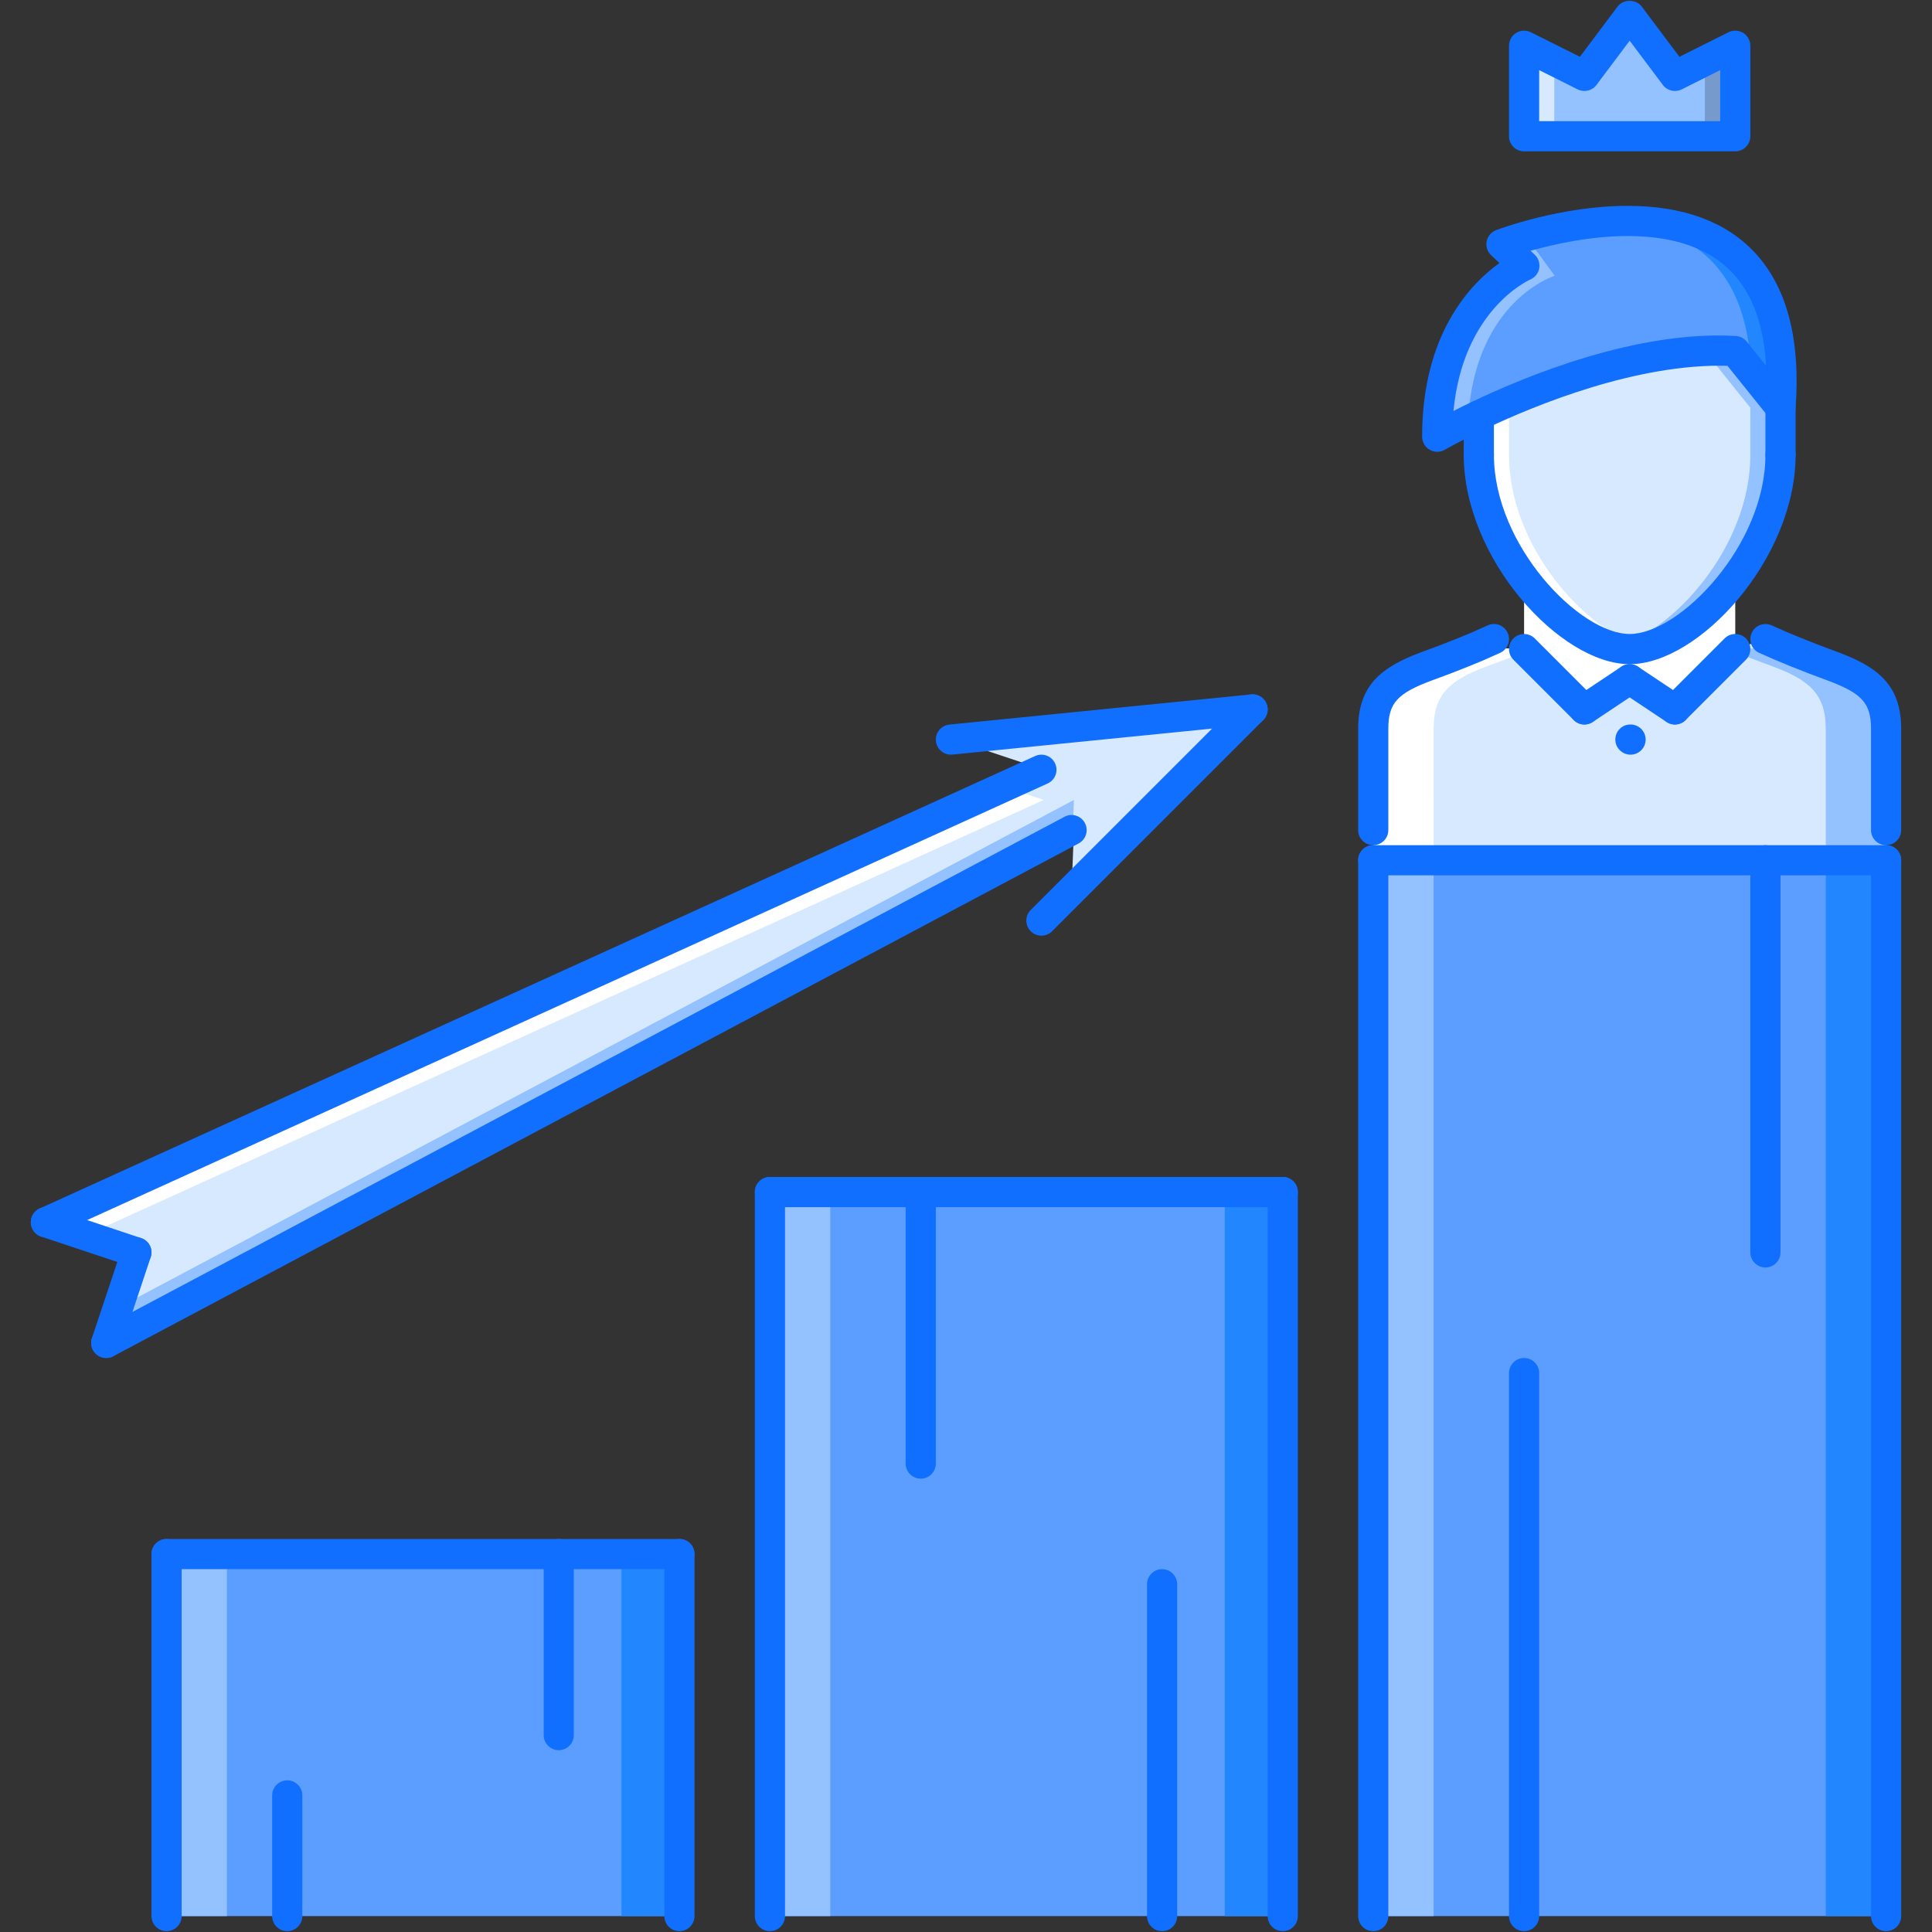
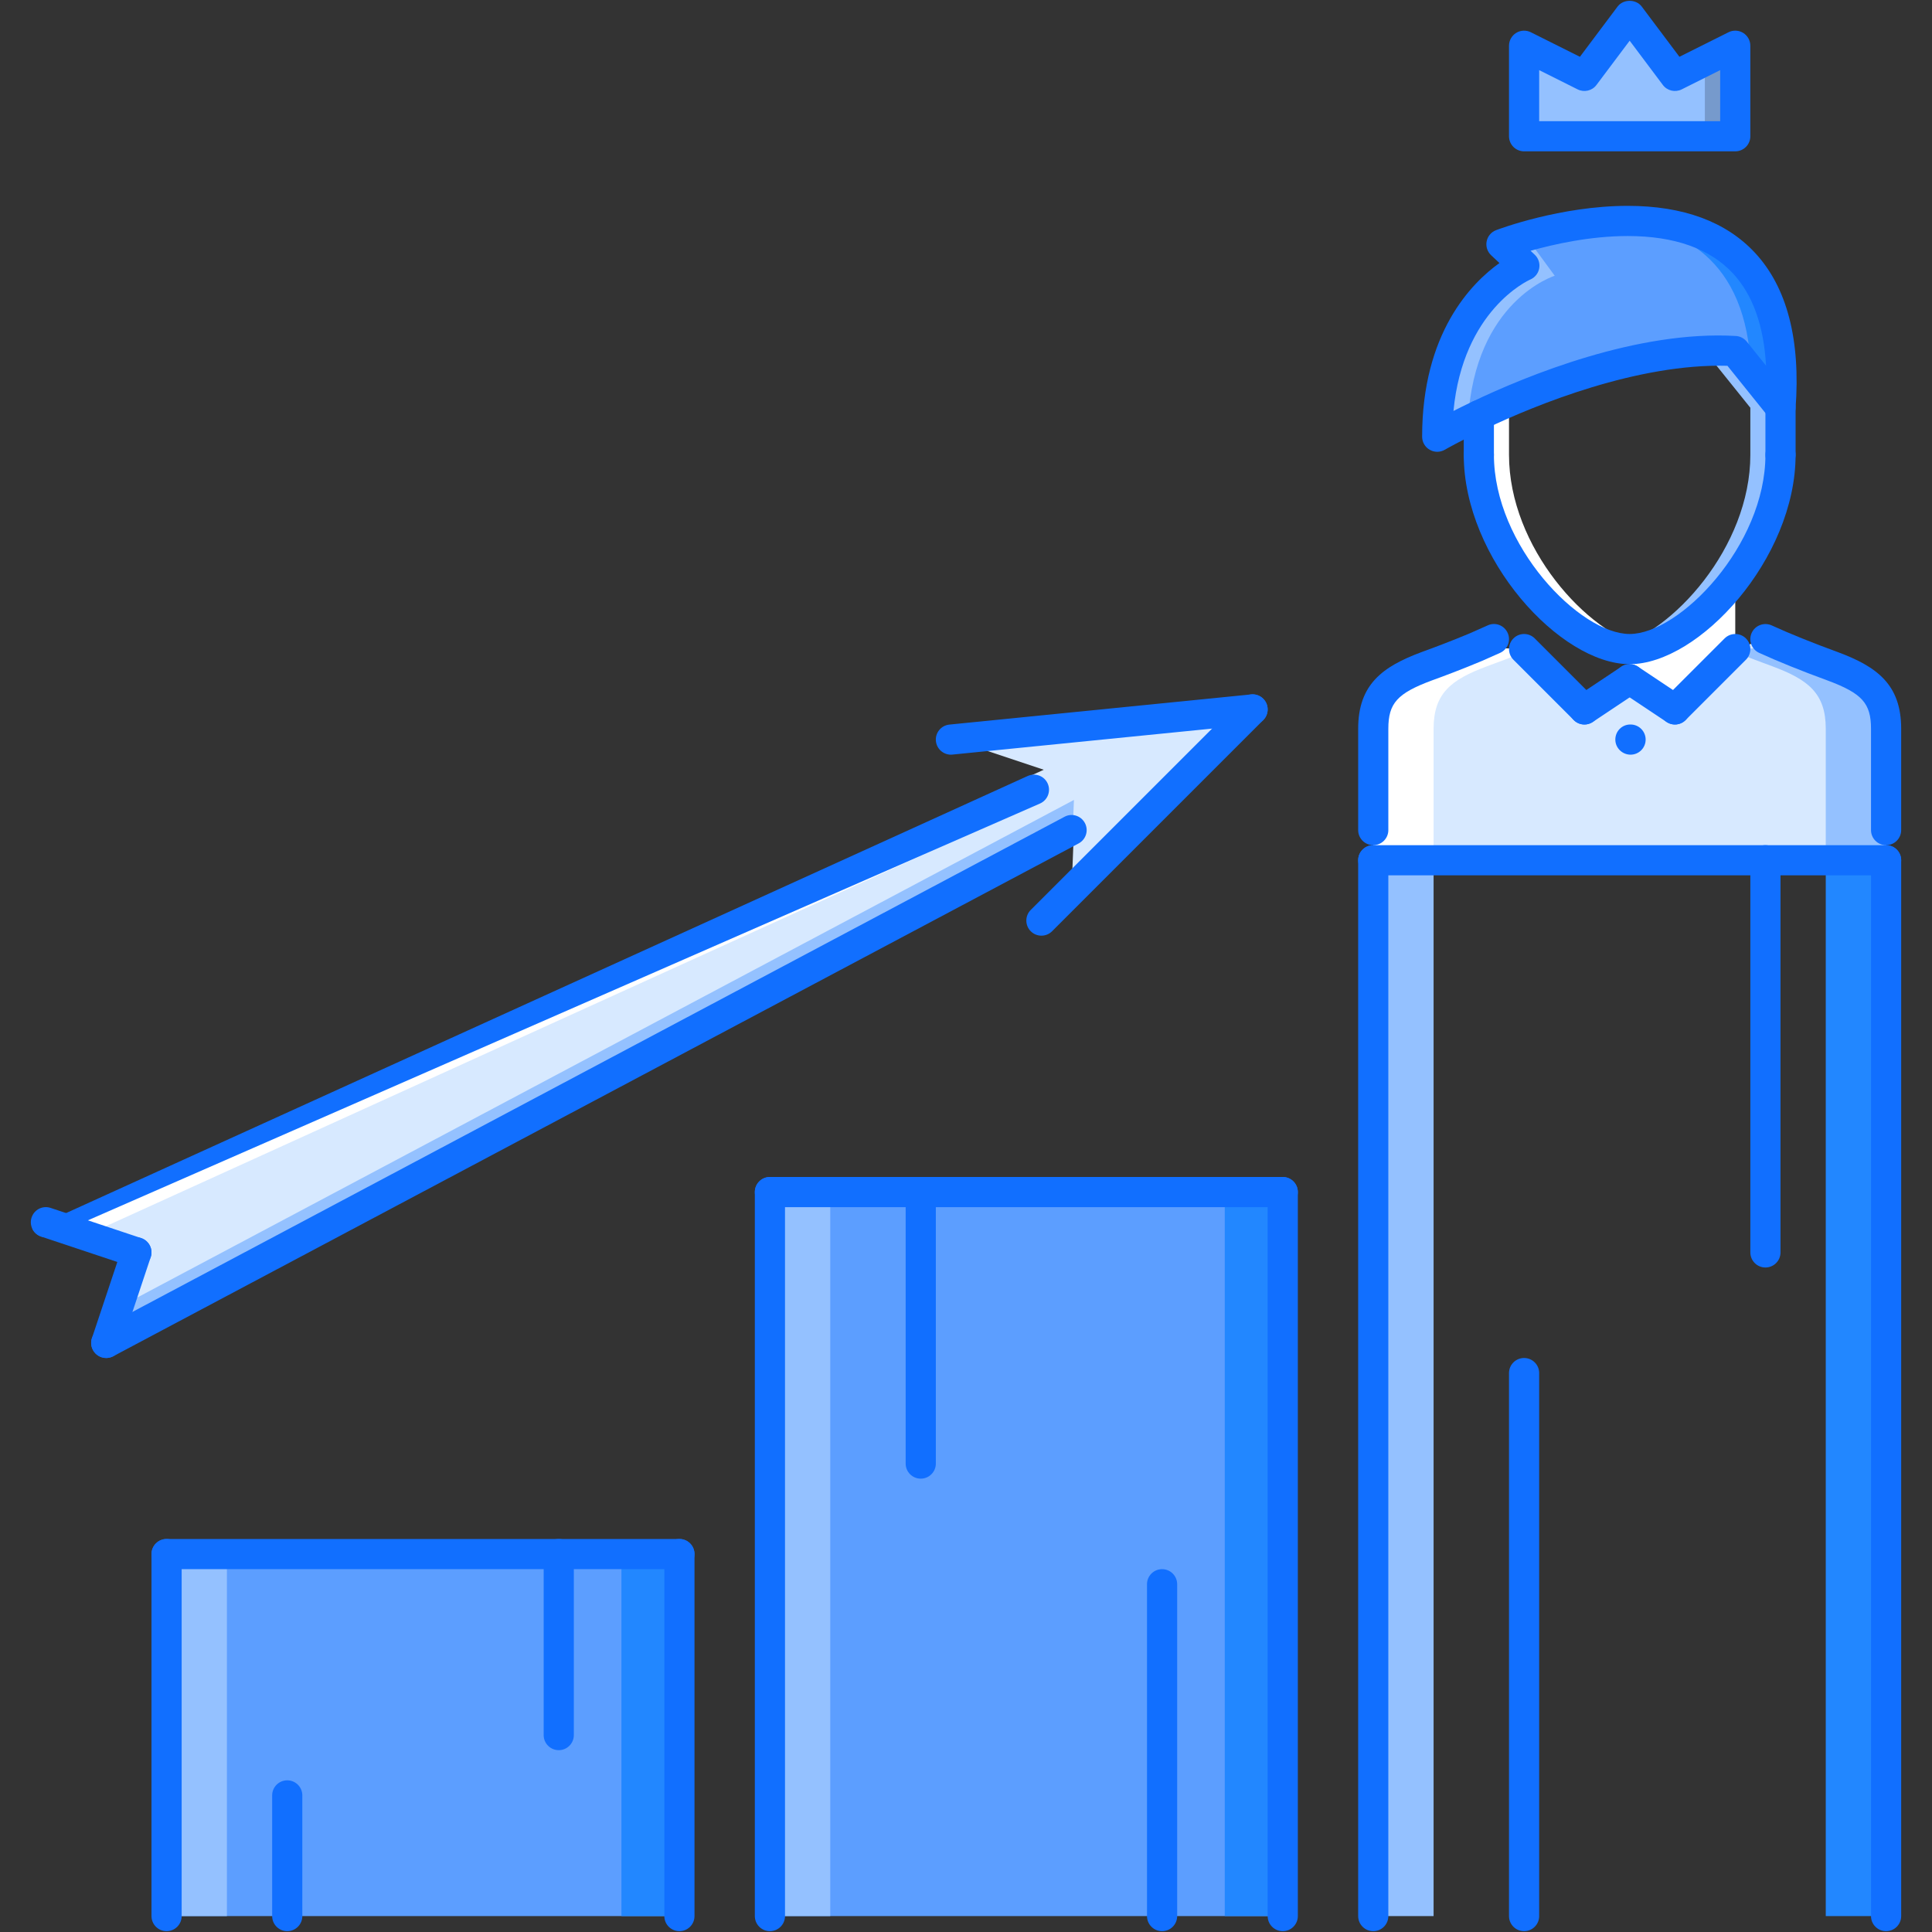
<svg xmlns="http://www.w3.org/2000/svg" version="1.1" id="Layer_1" x="0px" y="0px" width="512px" height="512px" viewBox="0 0 512 512" enable-background="new 0 0 512 512" xml:space="preserve">
  <rect x="0" y="0" width="512" height="512" fill="#333333" stroke="none" />
  <g id="_x31_7_career_x2C__stairs_x2C__business_x2C__job_x2C__work_x2C__office_x2C__boss">
    <g>
      <g>
-         <polygon fill="#FFFFFF" points="403.899,153.448 403.899,172.014 419.889,188.003 431.881,180.009 431.881,172.014    " />
-       </g>
+         </g>
    </g>
    <g>
      <g>
        <polygon fill="#FFFFFF" points="459.861,154.737 459.861,173.302 443.872,189.291 431.881,181.297 431.881,173.302    " />
      </g>
    </g>
    <g>
      <g>
        <polygon fill="#D7E9FF" points="332.573,188.003 252.628,195.998 276.611,203.992 12.791,323.906 36.774,331.901 28.78,355.885      284.605,219.981 283.981,235.971    " />
      </g>
    </g>
    <g>
      <g>
        <g>
          <polygon fill="#FFFFFF" points="276.611,211.987 266.462,208.606 12.791,323.906 22.937,327.287     " />
        </g>
      </g>
    </g>
    <g>
      <g>
        <g>
          <polygon fill="#94C1FF" points="284.605,211.987 32.02,346.173 28.78,355.885 284.285,220.153     " />
        </g>
      </g>
    </g>
    <g>
      <g>
        <rect x="44.145" y="411.847" fill="#5C9EFF" width="135.907" height="95.935" />
      </g>
    </g>
    <g>
      <g>
        <rect x="204.035" y="315.92" fill="#5C9EFF" width="135.908" height="191.861" />
      </g>
    </g>
    <g>
      <g>
-         <rect x="363.927" y="227.976" fill="#5C9EFF" width="135.907" height="279.806" />
-       </g>
+         </g>
    </g>
    <g>
      <g>
        <path fill="#D7E9FF" d="M443.872,188.003l15.989-15.989l7.994-2.639c6.473,2.959,13.671,5.676,17.824,7.198     c9.439,3.514,14.154,7.112,14.154,16.544c0,9.438,0,18.87,0,18.87v15.989h-31.979H363.927v-15.989c0,0,0-9.431,0-18.87     c0-9.432,4.716-13.03,14.146-16.544c3.123-1.124,7.995-2.959,12.952-5.035l12.874,0.476l15.989,15.989l11.992-7.994     L443.872,188.003z" />
      </g>
    </g>
    <g>
      <g>
        <g>
          <path fill="#FFFFFF" d="M379.916,193.117c0-9.432,4.715-13.03,14.146-16.544c2.576-0.929,6.371-2.357,10.407-3.989l-0.57-0.57      l-12.874-0.476c-4.957,2.076-9.829,3.911-12.952,5.035c-9.431,3.514-14.146,7.112-14.146,16.544c0,9.438,0,18.87,0,18.87v15.989      h15.989v-15.989C379.916,211.987,379.916,202.556,379.916,193.117z" />
        </g>
      </g>
    </g>
    <g>
      <g>
        <g>
          <path fill="#94C1FF" d="M483.846,193.117c0-9.432-4.716-13.03-14.155-16.544c-2.576-0.929-6.362-2.357-10.399-3.989l0.57-0.57      l12.866-0.476c4.958,2.076,9.837,3.911,12.952,5.035c9.439,3.514,14.154,7.112,14.154,16.544c0,9.438,0,18.87,0,18.87v15.989      h-15.988v-15.989C483.846,211.987,483.846,202.556,483.846,193.117z" />
        </g>
      </g>
    </g>
    <g>
      <g>
        <path fill="#5C9EFF" d="M397.903,64.728c0,0,79.462-30.3,73.95,43.33l-12.07-15.029c-24.865-1.437-52.847,9.829-67.875,17.027     c-6.879,3.279-11.032,5.676-11.032,5.676c0-35.414,23.102-45.329,23.102-45.329L397.903,64.728z" />
      </g>
    </g>
    <g>
      <g>
        <g>
          <path fill="#2287FF" d="M427.188,58.685c17.964,1.007,35.812,9.673,36.842,39.629l7.823,9.743      C475.078,64.97,449.213,57.49,427.188,58.685z" />
        </g>
      </g>
    </g>
    <g>
      <g>
        <g>
          <path fill="#94C1FF" d="M412.02,73.081l-6.121-8.354c0,0,13.678-5.199,29.285-6.042c-18.613-1.046-37.28,6.042-37.28,6.042      l6.074,5.676c0,0-23.102,9.915-23.102,45.329c0,0,3.1-1.756,8.167-4.271C390.83,79.569,412.02,73.081,412.02,73.081z" />
        </g>
      </g>
    </g>
    <g>
      <g>
-         <path fill="#D7E9FF" d="M471.854,108.058v12.468c0,26.787-24.788,51.488-39.973,51.488c-15.193,0-39.973-24.702-39.973-51.488     v-10.469c15.028-7.198,43.01-18.464,67.875-17.027L471.854,108.058z" />
-       </g>
+         </g>
    </g>
    <g>
      <g>
        <path fill="#94C1FF" d="M459.783,93.029c-2.631-0.148-5.301-0.094-7.979,0.023l12.055,15.005v12.468     c0,24.554-20.807,47.296-35.977,50.927c1.383,0.328,2.732,0.562,3.998,0.562c15.185,0,39.973-24.702,39.973-51.488v-12.468     L459.783,93.029z" />
      </g>
    </g>
    <g>
      <g>
        <path fill="#FFFFFF" d="M399.902,120.525v-10.469c13.436-6.441,37.225-16.059,59.896-17.004l-0.016-0.023     c-24.865-1.437-52.847,9.829-67.875,17.027v10.469c0,26.787,24.779,51.488,39.973,51.488c1.265,0,2.615-0.234,3.997-0.562     C420.709,167.821,399.902,145.079,399.902,120.525z" />
      </g>
    </g>
    <g>
      <g>
        <polygon fill="#94C1FF" points="459.861,36.106 403.899,36.106 403.899,12.123 419.889,20.117 431.881,4.128 443.872,20.117      459.861,12.123    " />
      </g>
    </g>
    <g>
      <g>
        <g>
-           <polygon fill="#D7E9FF" points="403.899,12.123 403.899,36.106 411.895,36.106 411.895,16.12     " />
-         </g>
+           </g>
      </g>
    </g>
    <g opacity="0.2">
      <g>
        <g>
          <polygon points="459.799,12.123 459.799,36.106 451.805,36.106 451.805,16.12     " />
        </g>
      </g>
    </g>
    <g>
      <g>
        <rect x="44.145" y="411.847" fill="#94C1FF" width="15.989" height="95.935" />
      </g>
    </g>
    <g>
      <g>
        <rect x="204.035" y="315.912" fill="#94C1FF" width="15.989" height="191.869" />
      </g>
    </g>
    <g>
      <g>
        <rect x="363.927" y="227.976" fill="#94C1FF" width="15.989" height="279.806" />
      </g>
    </g>
    <g>
      <g>
        <rect x="483.846" y="227.976" fill="#2287FF" width="15.988" height="279.806" />
      </g>
    </g>
    <g>
      <g>
        <rect x="324.578" y="315.912" fill="#2287FF" width="15.989" height="191.869" />
      </g>
    </g>
    <g>
      <g>
        <rect x="164.688" y="411.847" fill="#2287FF" width="15.989" height="95.935" />
      </g>
    </g>
    <g>
      <g>
        <g>
          <path fill="#116FFF" d="M432.115,199.995c-2.202,0-4.037-1.788-4.037-3.997c0-2.21,1.749-3.998,3.959-3.998h0.078      c2.209,0,3.997,1.788,3.997,3.998C436.112,198.207,434.324,199.995,432.115,199.995z" />
        </g>
      </g>
      <g>
        <g>
          <g>
            <path fill="#116FFF" d="M363.927,223.979c-2.21,0-3.997-1.788-3.997-3.997v-26.864c0-11.703,6.41-16.442,16.754-20.291       c3.107-1.125,7.917-2.928,12.796-4.974l4.786-2.123c2.014-0.929,4.38-0.008,5.285,2.006c0.906,2.015,0,4.38-2.014,5.286       l-4.856,2.154c-5.138,2.155-10.087,4.021-13.249,5.161c-9.135,3.396-11.508,6.027-11.508,12.781v26.864       C367.924,222.191,366.137,223.979,363.927,223.979z" />
          </g>
        </g>
        <g>
          <g>
            <path fill="#116FFF" d="M499.834,223.979c-2.209,0-3.997-1.788-3.997-3.997v-26.864c0-6.754-2.373-9.385-11.547-12.796       c-7.011-2.569-13.101-5.028-18.097-7.307c-2.007-0.922-2.889-3.295-1.976-5.302c0.921-1.998,3.287-2.88,5.302-1.975       c4.73,2.17,10.797,4.614,17.534,7.081c10.368,3.856,16.778,8.596,16.778,20.299v26.864       C503.832,222.191,502.044,223.979,499.834,223.979z" />
          </g>
        </g>
        <g>
          <g>
            <path fill="#116FFF" d="M380.876,119.729c-0.694,0-1.382-0.18-1.998-0.539c-1.241-0.71-1.999-2.03-1.999-3.458       c0-27.458,13.046-40.707,20.494-46.023l-2.202-2.062c-1.007-0.944-1.46-2.334-1.194-3.692c0.266-1.351,1.21-2.467,2.498-2.959       c0.695-0.266,17.09-6.441,34.883-6.441c14.725,0,26.076,4.192,33.75,12.46c8.486,9.15,12.102,23.055,10.728,41.339       c-0.117,1.639-1.233,3.037-2.795,3.521c-1.577,0.508-3.279-0.031-4.302-1.312L457.793,96.94       c-23.766-0.648-50.63,10.243-64.16,16.723c-6.651,3.17-10.695,5.496-10.766,5.535       C382.25,119.55,381.563,119.729,380.876,119.729z M405.609,66.461l1.093,1.022c0.991,0.921,1.444,2.28,1.21,3.607       s-1.116,2.451-2.357,2.982c-0.766,0.343-17.824,8.213-20.369,34.835c1.452-0.741,3.131-1.569,4.997-2.459       c14.536-6.964,43.829-18.94,69.827-17.41c1.132,0.062,2.178,0.602,2.889,1.483l5.121,6.379       c-0.593-10.603-3.528-18.792-8.768-24.444c-6.104-6.574-15.488-9.907-27.895-9.907       C421.396,62.55,411.676,64.743,405.609,66.461z" />
          </g>
        </g>
        <g>
          <g>
            <path fill="#116FFF" d="M431.881,176.011c-18.395,0-43.971-27.958-43.971-55.486c0-2.209,1.788-3.997,3.998-3.997       c2.209,0,3.997,1.788,3.997,3.997c0,24.023,22.758,47.491,35.976,47.491c13.209,0,35.975-23.468,35.975-47.491       c0-2.209,1.788-3.997,3.998-3.997c2.209,0,3.997,1.788,3.997,3.997C475.851,148.054,450.267,176.011,431.881,176.011z" />
          </g>
        </g>
        <g>
          <g>
            <path fill="#116FFF" d="M363.927,511.779c-2.21,0-3.997-1.788-3.997-3.998V227.976c0-2.209,1.787-3.997,3.997-3.997       s3.997,1.788,3.997,3.997v279.806C367.924,509.991,366.137,511.779,363.927,511.779z" />
          </g>
        </g>
        <g>
          <g>
            <path fill="#116FFF" d="M499.834,511.779c-2.209,0-3.997-1.788-3.997-3.998V227.976c0-2.209,1.788-3.997,3.997-3.997       c2.21,0,3.998,1.788,3.998,3.997v279.806C503.832,509.991,502.044,511.779,499.834,511.779z" />
          </g>
        </g>
        <g>
          <g>
            <path fill="#116FFF" d="M391.908,124.523c-2.21,0-3.998-1.788-3.998-3.998v-10.469c0-2.209,1.788-3.998,3.998-3.998       c2.209,0,3.997,1.788,3.997,3.998v10.469C395.905,122.735,394.117,124.523,391.908,124.523z" />
          </g>
        </g>
        <g>
          <g>
            <path fill="#116FFF" d="M471.854,124.523c-2.21,0-3.998-1.788-3.998-3.998v-12.468c0-2.209,1.788-3.997,3.998-3.997       c2.209,0,3.997,1.788,3.997,3.997v12.468C475.851,122.735,474.062,124.523,471.854,124.523z" />
          </g>
        </g>
        <g>
          <g>
            <path fill="#116FFF" d="M419.889,192c-1.022,0-2.045-0.39-2.826-1.171l-15.989-15.989c-1.562-1.562-1.562-4.091,0-5.653       c1.562-1.561,4.091-1.561,5.652,0l15.989,15.989c1.562,1.562,1.562,4.091,0,5.652C421.934,191.61,420.911,192,419.889,192z" />
          </g>
        </g>
        <g>
          <g>
            <path fill="#116FFF" d="M419.889,192c-1.288,0-2.561-0.625-3.326-1.78c-1.226-1.835-0.733-4.317,1.109-5.543l11.991-7.995       c1.835-1.226,4.317-0.726,5.543,1.108c1.226,1.835,0.727,4.317-1.108,5.543l-11.992,7.995       C421.419,191.782,420.654,192,419.889,192z" />
          </g>
        </g>
        <g>
          <g>
            <path fill="#116FFF" d="M443.872,192c-1.022,0-2.045-0.39-2.826-1.171c-1.562-1.562-1.562-4.091,0-5.652l15.989-15.989       c1.562-1.561,4.091-1.561,5.652,0c1.562,1.562,1.562,4.091,0,5.653l-15.989,15.989C445.918,191.61,444.895,192,443.872,192z" />
          </g>
        </g>
        <g>
          <g>
            <path fill="#116FFF" d="M443.864,192c-0.757,0-1.53-0.219-2.209-0.671l-11.992-7.995c-1.843-1.226-2.334-3.708-1.108-5.543       c1.218-1.834,3.693-2.334,5.543-1.108l11.992,7.995c1.834,1.226,2.334,3.708,1.108,5.543       C446.426,191.376,445.16,192,443.864,192z" />
          </g>
        </g>
        <g>
          <g>
            <path fill="#116FFF" d="M499.834,231.973H363.927c-2.21,0-3.997-1.788-3.997-3.998c0-2.209,1.787-3.997,3.997-3.997h135.907       c2.21,0,3.998,1.788,3.998,3.997C503.832,230.186,502.044,231.973,499.834,231.973z" />
          </g>
        </g>
        <g>
          <g>
            <path fill="#116FFF" d="M204.035,511.779c-2.209,0-3.997-1.788-3.997-3.998V315.912c0-2.209,1.788-3.997,3.997-3.997       c2.21,0,3.998,1.788,3.998,3.997v191.869C208.033,509.991,206.245,511.779,204.035,511.779z" />
          </g>
        </g>
        <g>
          <g>
            <path fill="#116FFF" d="M339.943,511.779c-2.21,0-3.998-1.788-3.998-3.998V315.912c0-2.209,1.788-3.997,3.998-3.997       c2.209,0,3.997,1.788,3.997,3.997v191.869C343.94,509.991,342.152,511.779,339.943,511.779z" />
          </g>
        </g>
        <g>
          <g>
            <path fill="#116FFF" d="M339.943,319.909H204.035c-2.209,0-3.997-1.788-3.997-3.997s1.788-3.997,3.997-3.997h135.908       c2.209,0,3.997,1.788,3.997,3.997S342.152,319.909,339.943,319.909z" />
          </g>
        </g>
        <g>
          <g>
            <path fill="#116FFF" d="M44.145,511.779c-2.21,0-3.997-1.788-3.997-3.998v-95.935c0-2.209,1.787-3.997,3.997-3.997       c2.209,0,3.997,1.788,3.997,3.997v95.935C48.142,509.991,46.354,511.779,44.145,511.779z" />
          </g>
        </g>
        <g>
          <g>
            <path fill="#116FFF" d="M180.052,511.779c-2.209,0-3.997-1.788-3.997-3.998v-95.935c0-2.209,1.788-3.997,3.997-3.997       c2.21,0,3.997,1.788,3.997,3.997v95.935C184.049,509.991,182.262,511.779,180.052,511.779z" />
          </g>
        </g>
        <g>
          <g>
            <path fill="#116FFF" d="M180.052,415.844H44.145c-2.21,0-3.997-1.787-3.997-3.997c0-2.209,1.787-3.997,3.997-3.997h135.907       c2.21,0,3.997,1.788,3.997,3.997C184.049,414.057,182.262,415.844,180.052,415.844z" />
          </g>
        </g>
        <g>
          <g>
            <path fill="#116FFF" d="M459.861,40.104h-55.962c-2.209,0-3.997-1.788-3.997-3.997V12.123c0-1.382,0.719-2.67,1.897-3.404       c1.171-0.726,2.646-0.788,3.888-0.172l13.007,6.504l9.985-13.319c1.507-2.014,4.887-2.014,6.395,0l9.992,13.319l13.008-6.504       c1.232-0.624,2.701-0.554,3.888,0.172c1.179,0.734,1.897,2.022,1.897,3.404v23.983       C463.859,38.316,462.071,40.104,459.861,40.104z M407.896,32.109h47.968V18.587l-10.204,5.106       c-1.733,0.851-3.825,0.375-4.988-1.179l-8.791-11.726l-8.799,11.726c-1.156,1.554-3.248,2.03-4.981,1.179l-10.204-5.106V32.109       z" />
          </g>
        </g>
        <g>
          <g>
            <path fill="#116FFF" d="M275.986,247.962c-1.022,0-2.045-0.39-2.826-1.171c-1.561-1.562-1.561-4.091,0-5.652l55.962-55.962       c1.562-1.562,4.091-1.562,5.653,0c1.561,1.562,1.561,4.091,0,5.652l-55.963,55.962       C278.032,247.572,277.01,247.962,275.986,247.962z" />
          </g>
        </g>
        <g>
          <g>
            <path fill="#116FFF" d="M251.999,199.995c-2.026,0-3.763-1.538-3.974-3.6c-0.223-2.193,1.378-4.153,3.575-4.372l79.95-7.995       c2.193-0.211,4.153,1.382,4.371,3.576c0.219,2.202-1.381,4.153-3.583,4.372l-79.934,7.995       C252.269,199.987,252.132,199.995,251.999,199.995z" />
          </g>
        </g>
        <g>
          <g>
            <path fill="#116FFF" d="M28.159,359.883c-1.433,0-2.814-0.773-3.532-2.124c-1.039-1.952-0.297-4.364,1.654-5.402       l255.826-135.904c1.937-1.054,4.364-0.289,5.402,1.655c1.039,1.952,0.297,4.364-1.654,5.403L30.029,359.414       C29.432,359.734,28.792,359.883,28.159,359.883z" />
          </g>
        </g>
        <g>
          <g>
-             <path fill="#116FFF" d="M12.17,327.904c-1.522,0-2.975-0.867-3.642-2.343c-0.914-2.014-0.027-4.38,1.982-5.293l263.821-119.915       c2.021-0.906,4.387-0.023,5.293,1.983c0.913,2.015,0.023,4.38-1.983,5.293L13.821,327.545       C13.282,327.787,12.721,327.904,12.17,327.904z" />
+             <path fill="#116FFF" d="M12.17,327.904c-1.522,0-2.975-0.867-3.642-2.343l263.821-119.915       c2.021-0.906,4.387-0.023,5.293,1.983c0.913,2.015,0.023,4.38-1.983,5.293L13.821,327.545       C13.282,327.787,12.721,327.904,12.17,327.904z" />
          </g>
        </g>
        <g>
          <g>
            <path fill="#116FFF" d="M28.155,359.883c-0.418,0-0.843-0.062-1.265-0.203c-2.093-0.703-3.225-2.967-2.525-5.06l7.994-23.983       c0.699-2.085,2.947-3.232,5.056-2.529c2.092,0.702,3.224,2.967,2.525,5.059l-7.995,23.983       C31.388,358.82,29.83,359.883,28.155,359.883z" />
          </g>
        </g>
        <g>
          <g>
            <path fill="#116FFF" d="M36.149,335.898c-0.417,0-0.843-0.062-1.265-0.203l-23.983-7.994c-2.092-0.703-3.225-2.967-2.525-5.06       c0.694-2.092,2.936-3.239,5.055-2.529l23.984,7.995c2.092,0.702,3.224,2.967,2.525,5.059       C39.382,334.837,37.824,335.898,36.149,335.898z" />
          </g>
        </g>
        <g>
          <g>
            <path fill="#116FFF" d="M76.123,511.779c-2.21,0-3.998-1.788-3.998-3.998v-31.979c0-2.209,1.788-3.997,3.998-3.997       c2.209,0,3.997,1.788,3.997,3.997v31.979C80.12,509.991,78.332,511.779,76.123,511.779z" />
          </g>
        </g>
        <g>
          <g>
            <path fill="#116FFF" d="M148.073,463.812c-2.209,0-3.997-1.788-3.997-3.997v-47.968c0-2.209,1.788-3.997,3.997-3.997       c2.21,0,3.998,1.788,3.998,3.997v47.968C152.071,462.023,150.283,463.812,148.073,463.812z" />
          </g>
        </g>
        <g>
          <g>
            <path fill="#116FFF" d="M244.009,391.86c-2.21,0-3.998-1.788-3.998-3.997v-71.951c0-2.209,1.788-3.997,3.998-3.997       c2.209,0,3.997,1.788,3.997,3.997v71.951C248.006,390.072,246.218,391.86,244.009,391.86z" />
          </g>
        </g>
        <g>
          <g>
            <path fill="#116FFF" d="M307.965,511.779c-2.209,0-3.997-1.788-3.997-3.998v-87.939c0-2.21,1.788-3.998,3.997-3.998       s3.997,1.788,3.997,3.998v87.939C311.962,509.991,310.174,511.779,307.965,511.779z" />
          </g>
        </g>
        <g>
          <g>
            <path fill="#116FFF" d="M403.899,511.779c-2.209,0-3.997-1.788-3.997-3.998V363.879c0-2.209,1.788-3.996,3.997-3.996       c2.21,0,3.997,1.787,3.997,3.996v143.902C407.896,509.991,406.109,511.779,403.899,511.779z" />
          </g>
        </g>
        <g>
          <g>
            <path fill="#116FFF" d="M467.855,335.898c-2.209,0-3.996-1.788-3.996-3.997V227.976c0-2.209,1.787-3.997,3.996-3.997       c2.21,0,3.998,1.788,3.998,3.997v103.926C471.854,334.11,470.065,335.898,467.855,335.898z" />
          </g>
        </g>
      </g>
    </g>
  </g>
</svg>